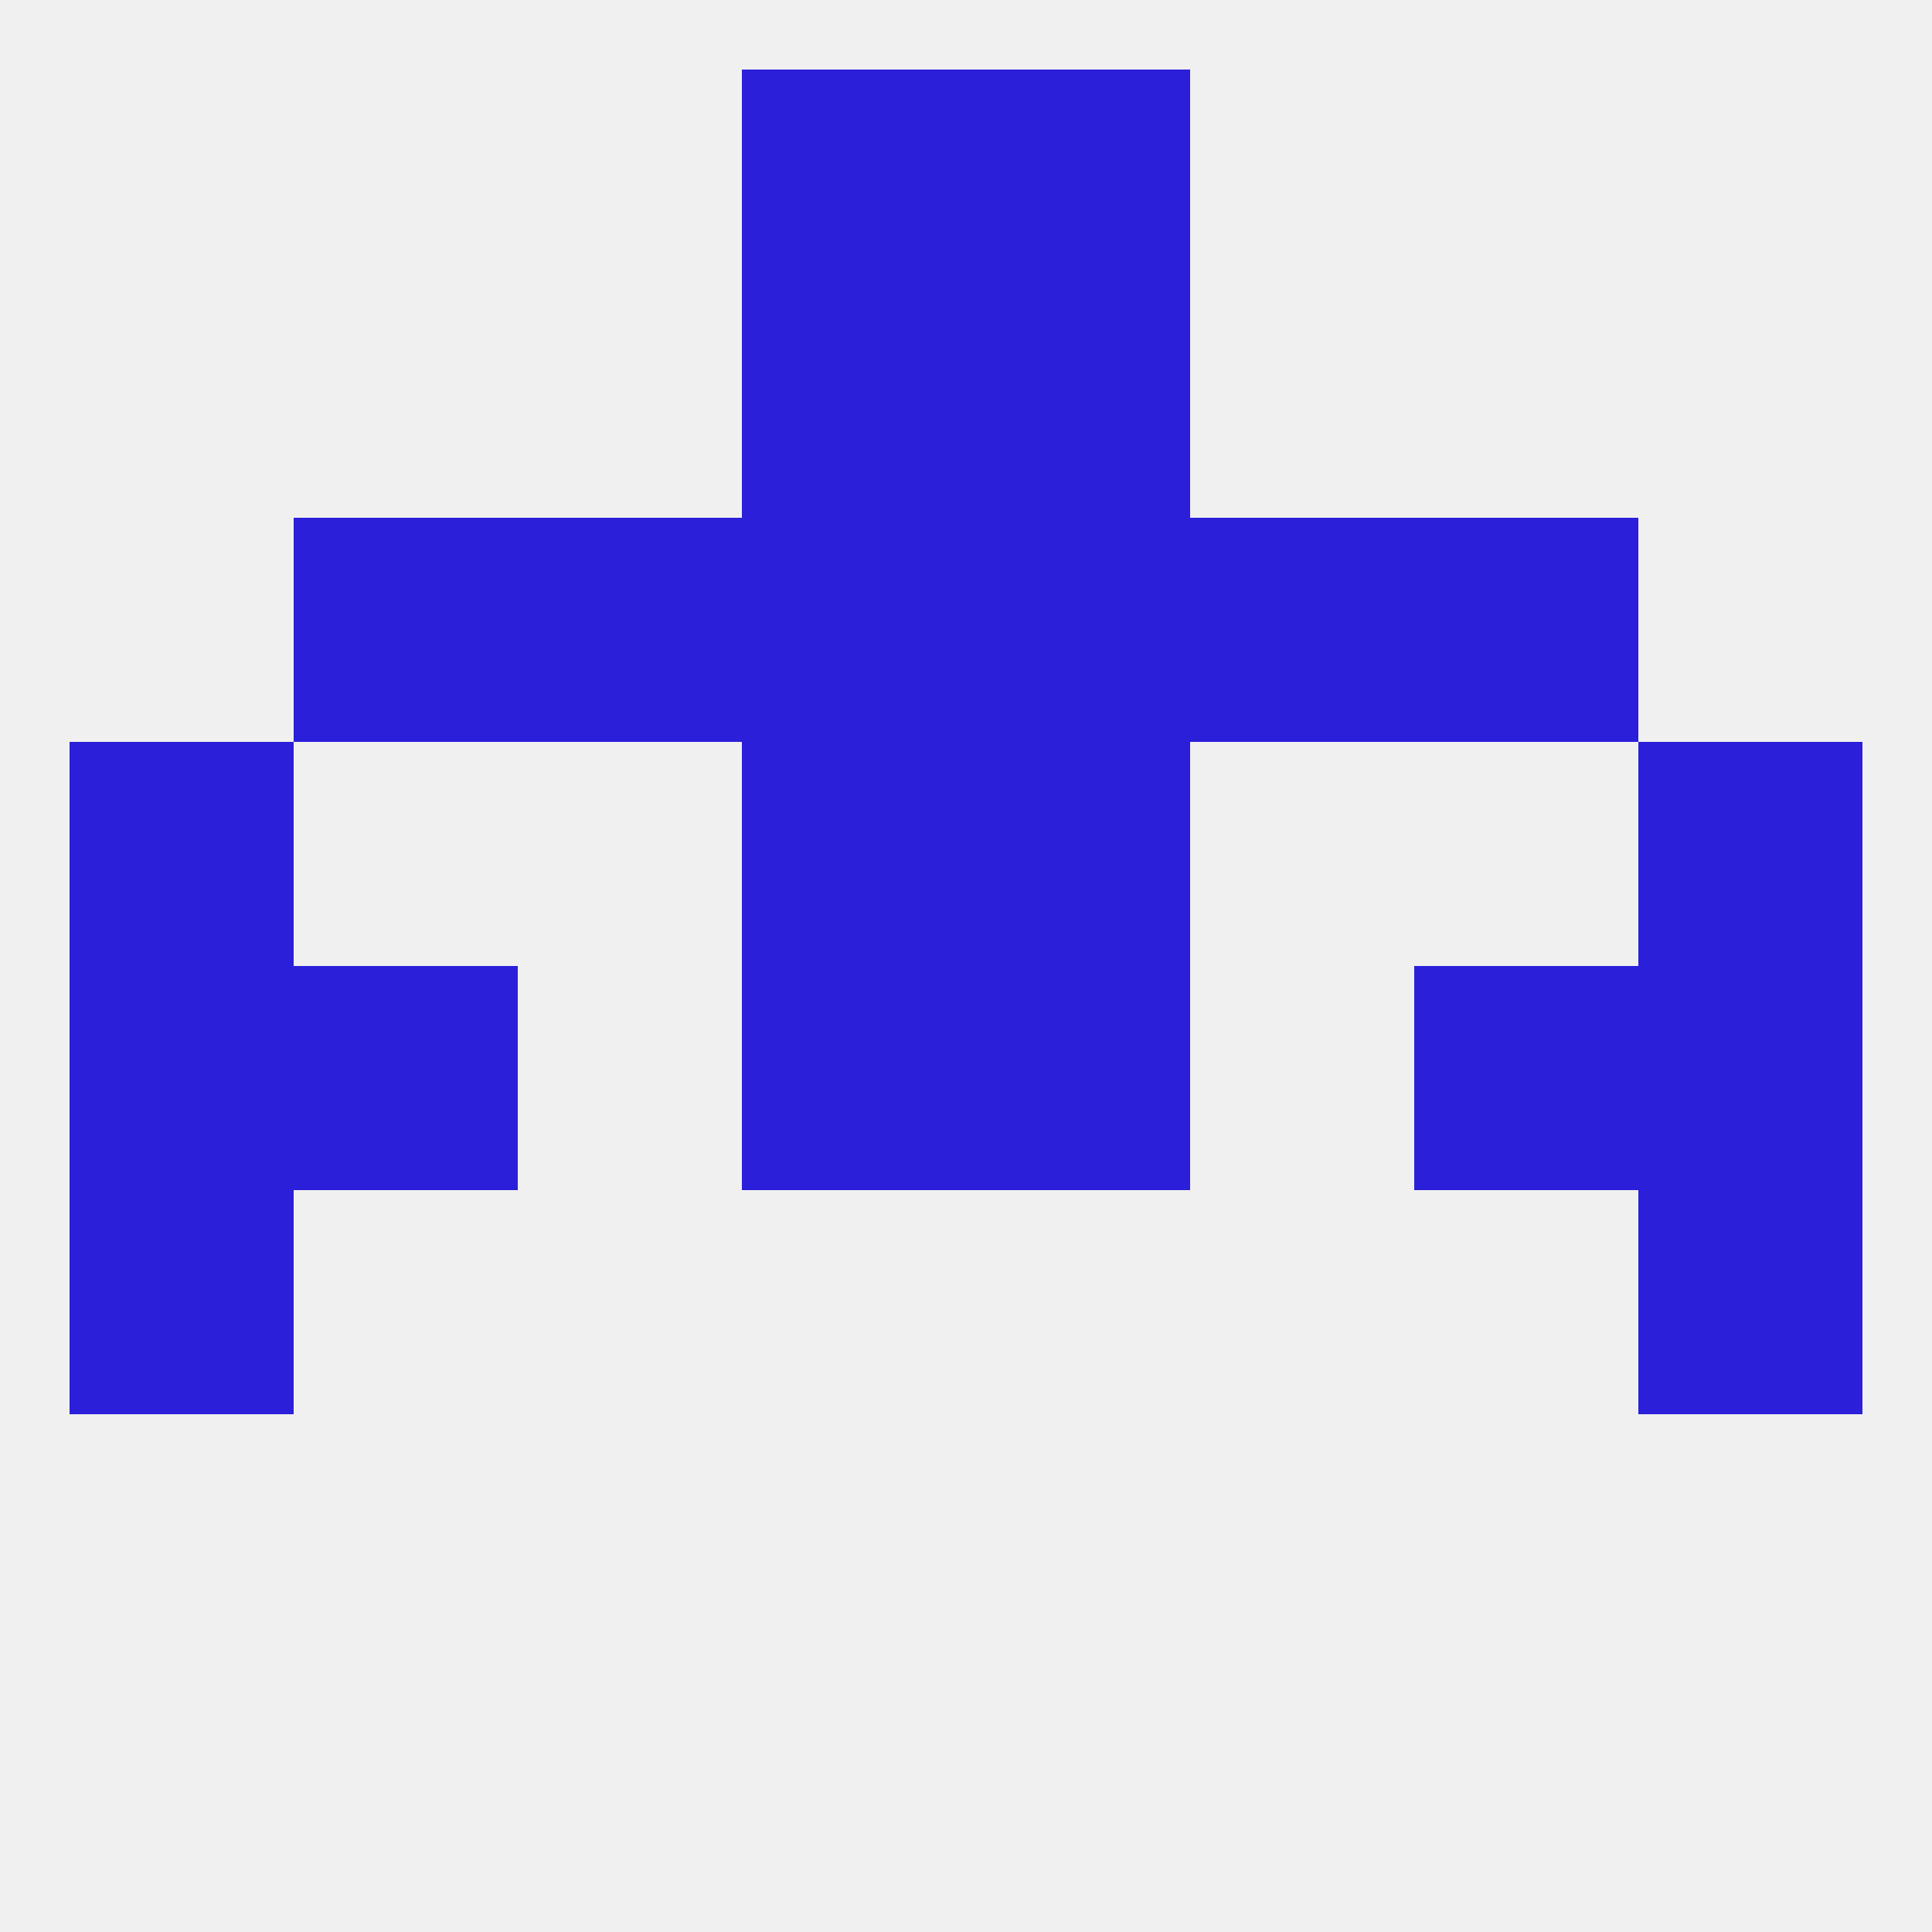
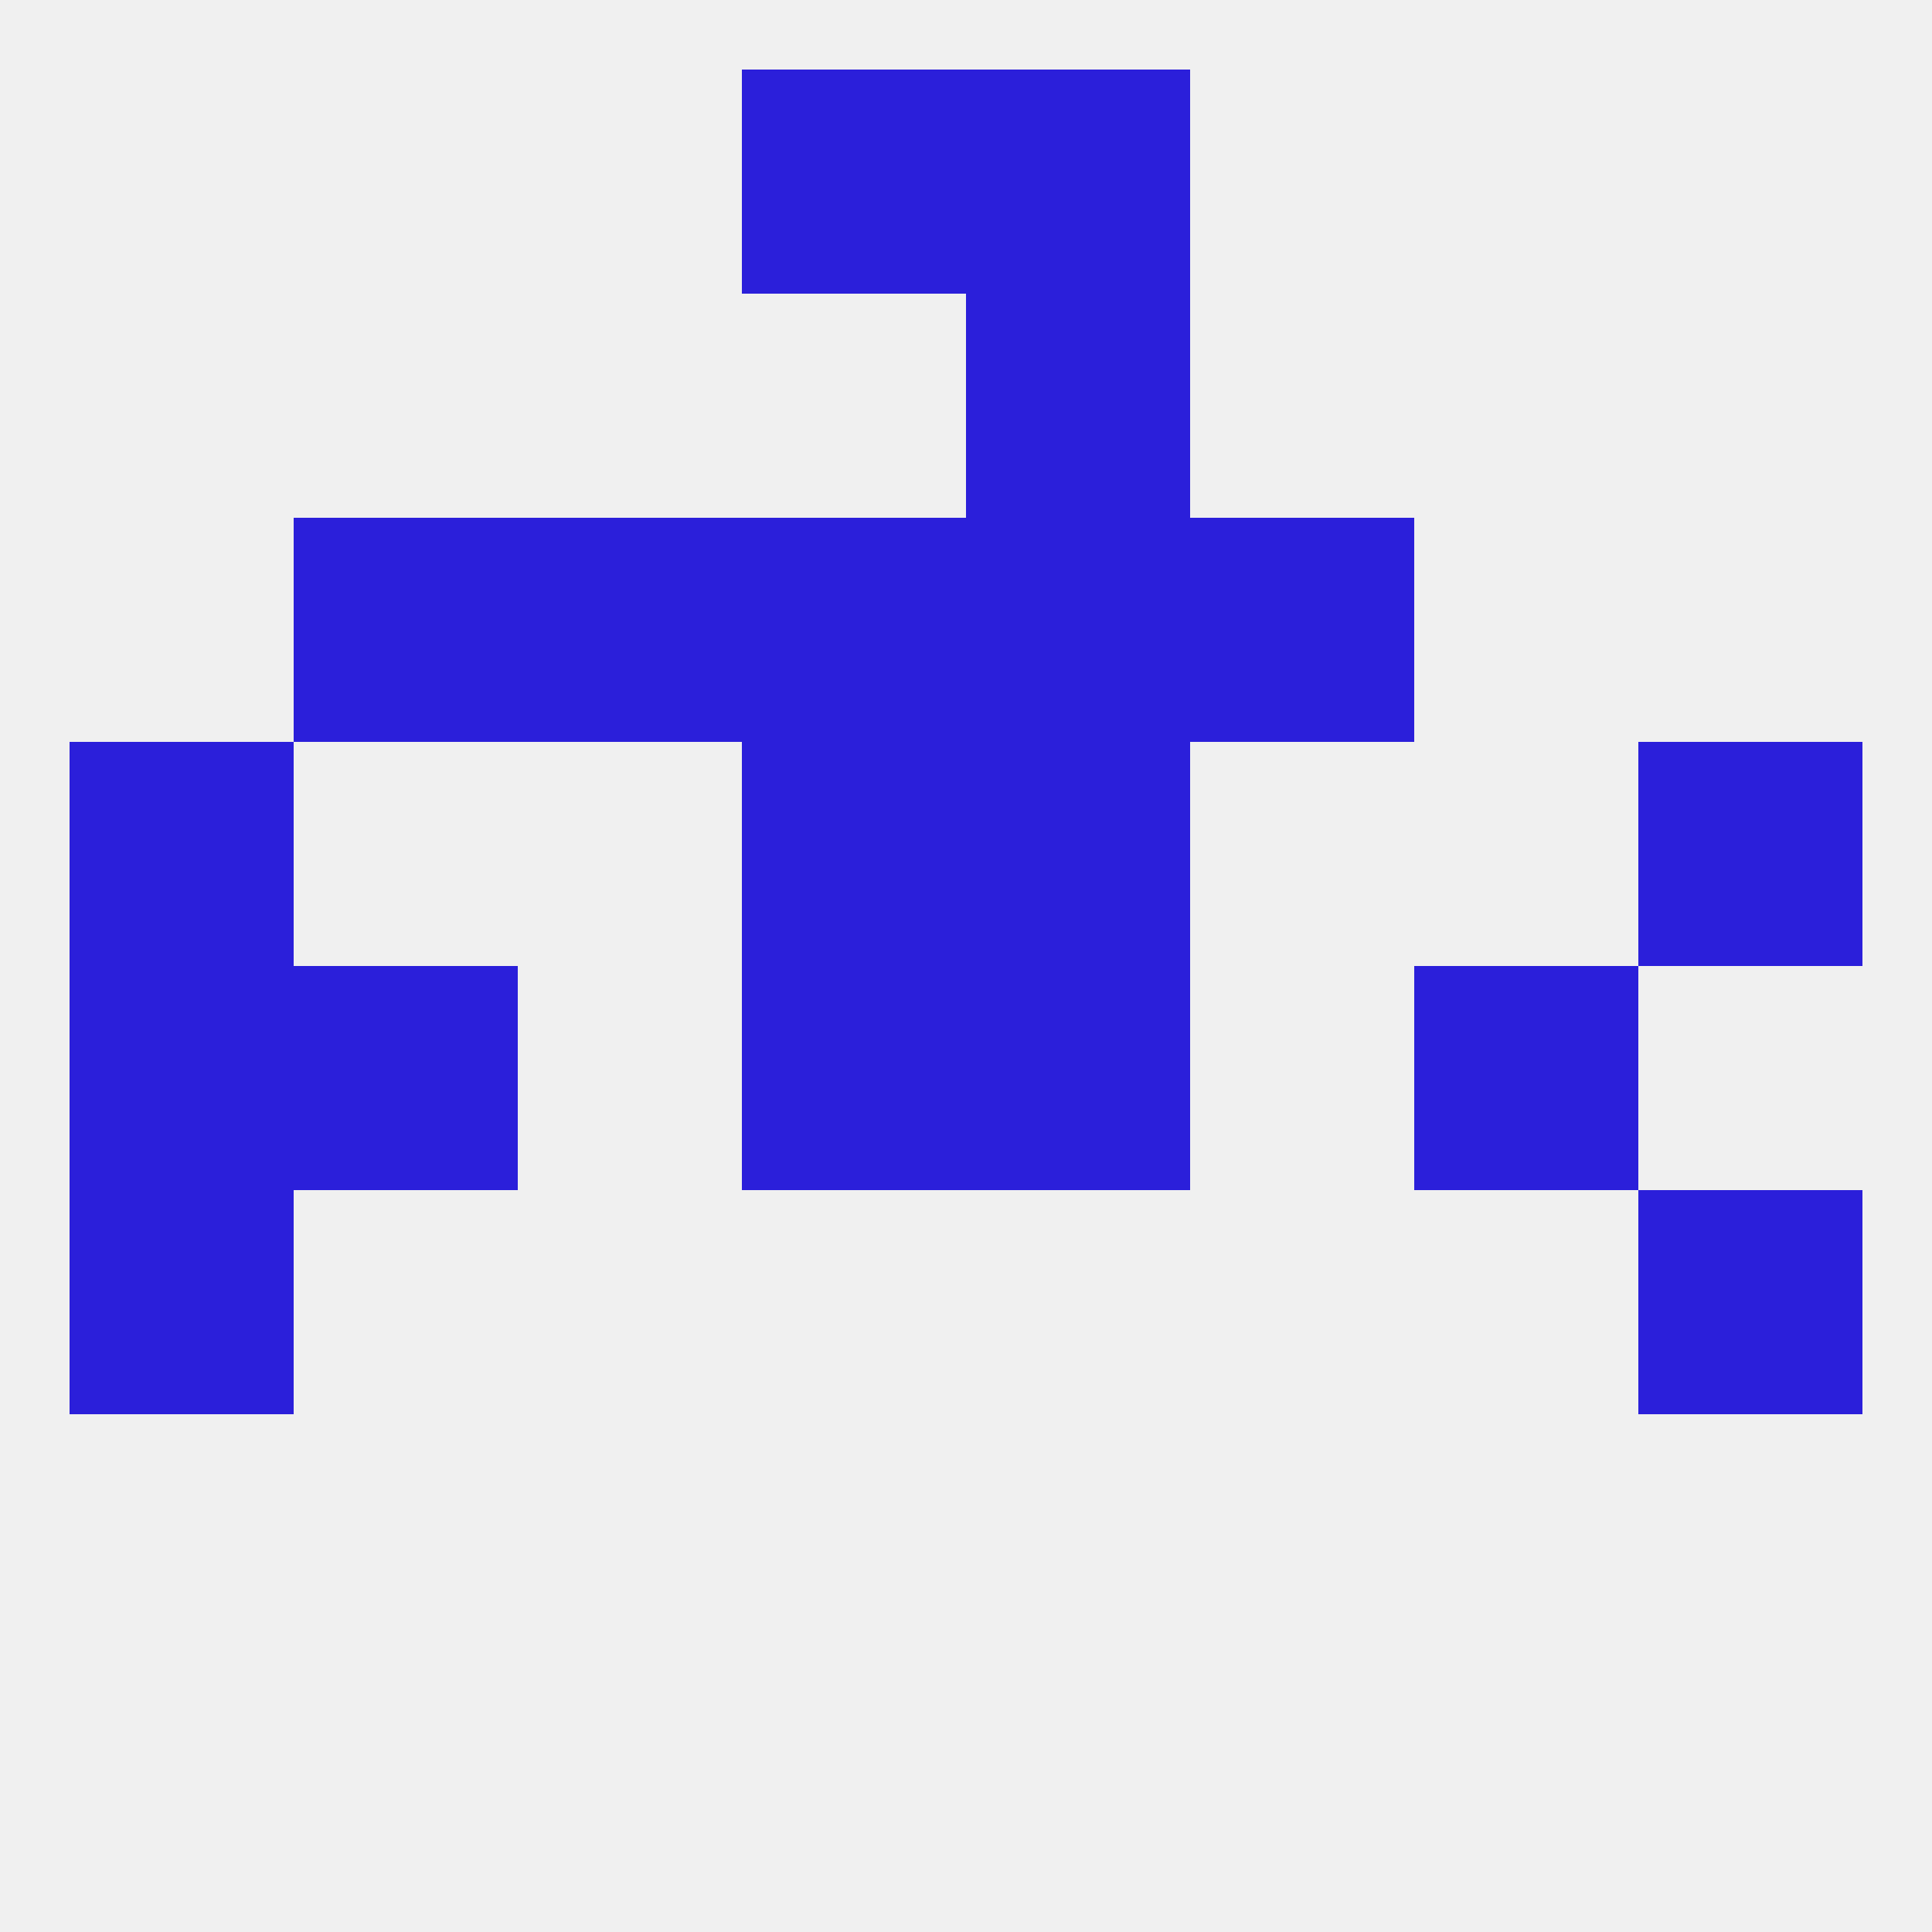
<svg xmlns="http://www.w3.org/2000/svg" version="1.1" baseprofile="full" width="250" height="250" viewBox="0 0 250 250">
  <rect width="100%" height="100%" fill="rgba(240,240,240,255)" />
  <rect x="9" y="154" width="29" height="29" fill="rgba(43,31,218,255)" />
  <rect x="212" y="154" width="29" height="29" fill="rgba(43,31,218,255)" />
  <rect x="125" y="96" width="29" height="29" fill="rgba(43,31,218,255)" />
  <rect x="9" y="96" width="29" height="29" fill="rgba(43,31,218,255)" />
  <rect x="212" y="96" width="29" height="29" fill="rgba(43,31,218,255)" />
  <rect x="96" y="96" width="29" height="29" fill="rgba(43,31,218,255)" />
  <rect x="67" y="67" width="29" height="29" fill="rgba(43,31,218,255)" />
  <rect x="154" y="67" width="29" height="29" fill="rgba(43,31,218,255)" />
  <rect x="38" y="67" width="29" height="29" fill="rgba(43,31,218,255)" />
-   <rect x="183" y="67" width="29" height="29" fill="rgba(43,31,218,255)" />
  <rect x="96" y="67" width="29" height="29" fill="rgba(43,31,218,255)" />
  <rect x="125" y="67" width="29" height="29" fill="rgba(43,31,218,255)" />
-   <rect x="96" y="38" width="29" height="29" fill="rgba(43,31,218,255)" />
  <rect x="125" y="38" width="29" height="29" fill="rgba(43,31,218,255)" />
  <rect x="96" y="9" width="29" height="29" fill="rgba(43,31,218,255)" />
  <rect x="125" y="9" width="29" height="29" fill="rgba(43,31,218,255)" />
  <rect x="9" y="125" width="29" height="29" fill="rgba(43,31,218,255)" />
-   <rect x="212" y="125" width="29" height="29" fill="rgba(43,31,218,255)" />
  <rect x="96" y="125" width="29" height="29" fill="rgba(43,31,218,255)" />
  <rect x="125" y="125" width="29" height="29" fill="rgba(43,31,218,255)" />
  <rect x="38" y="125" width="29" height="29" fill="rgba(43,31,218,255)" />
  <rect x="183" y="125" width="29" height="29" fill="rgba(43,31,218,255)" />
</svg>